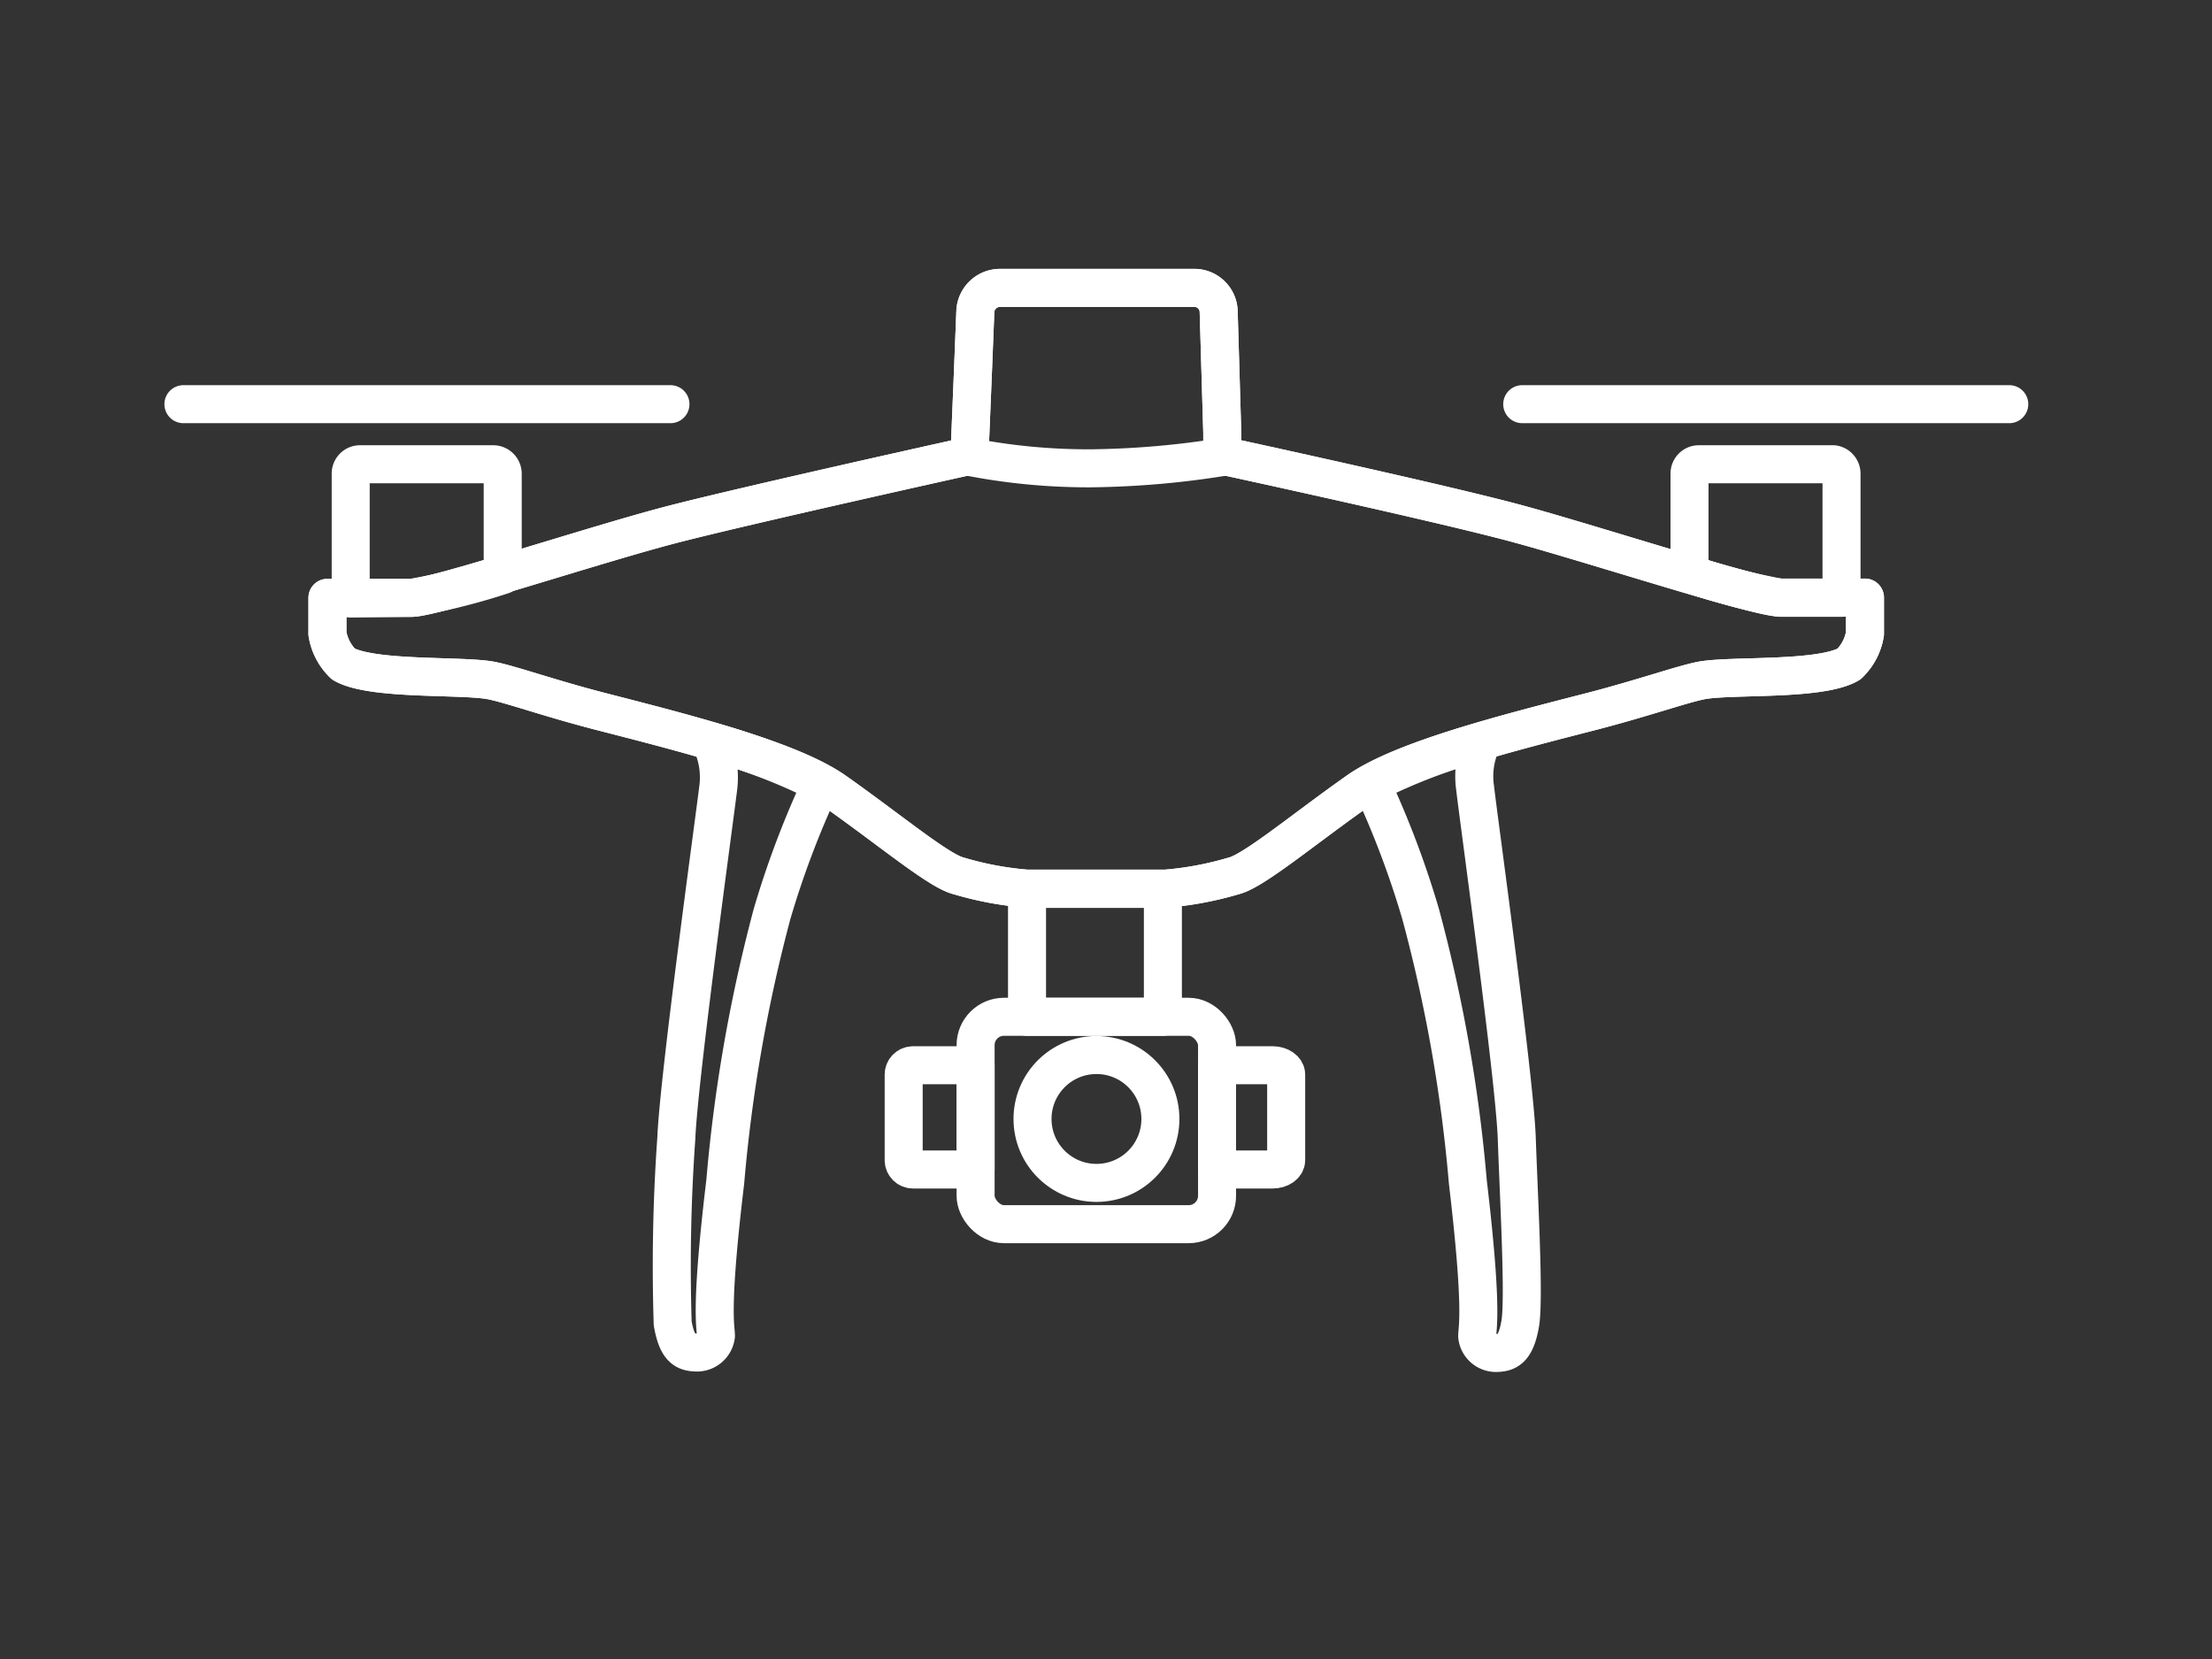
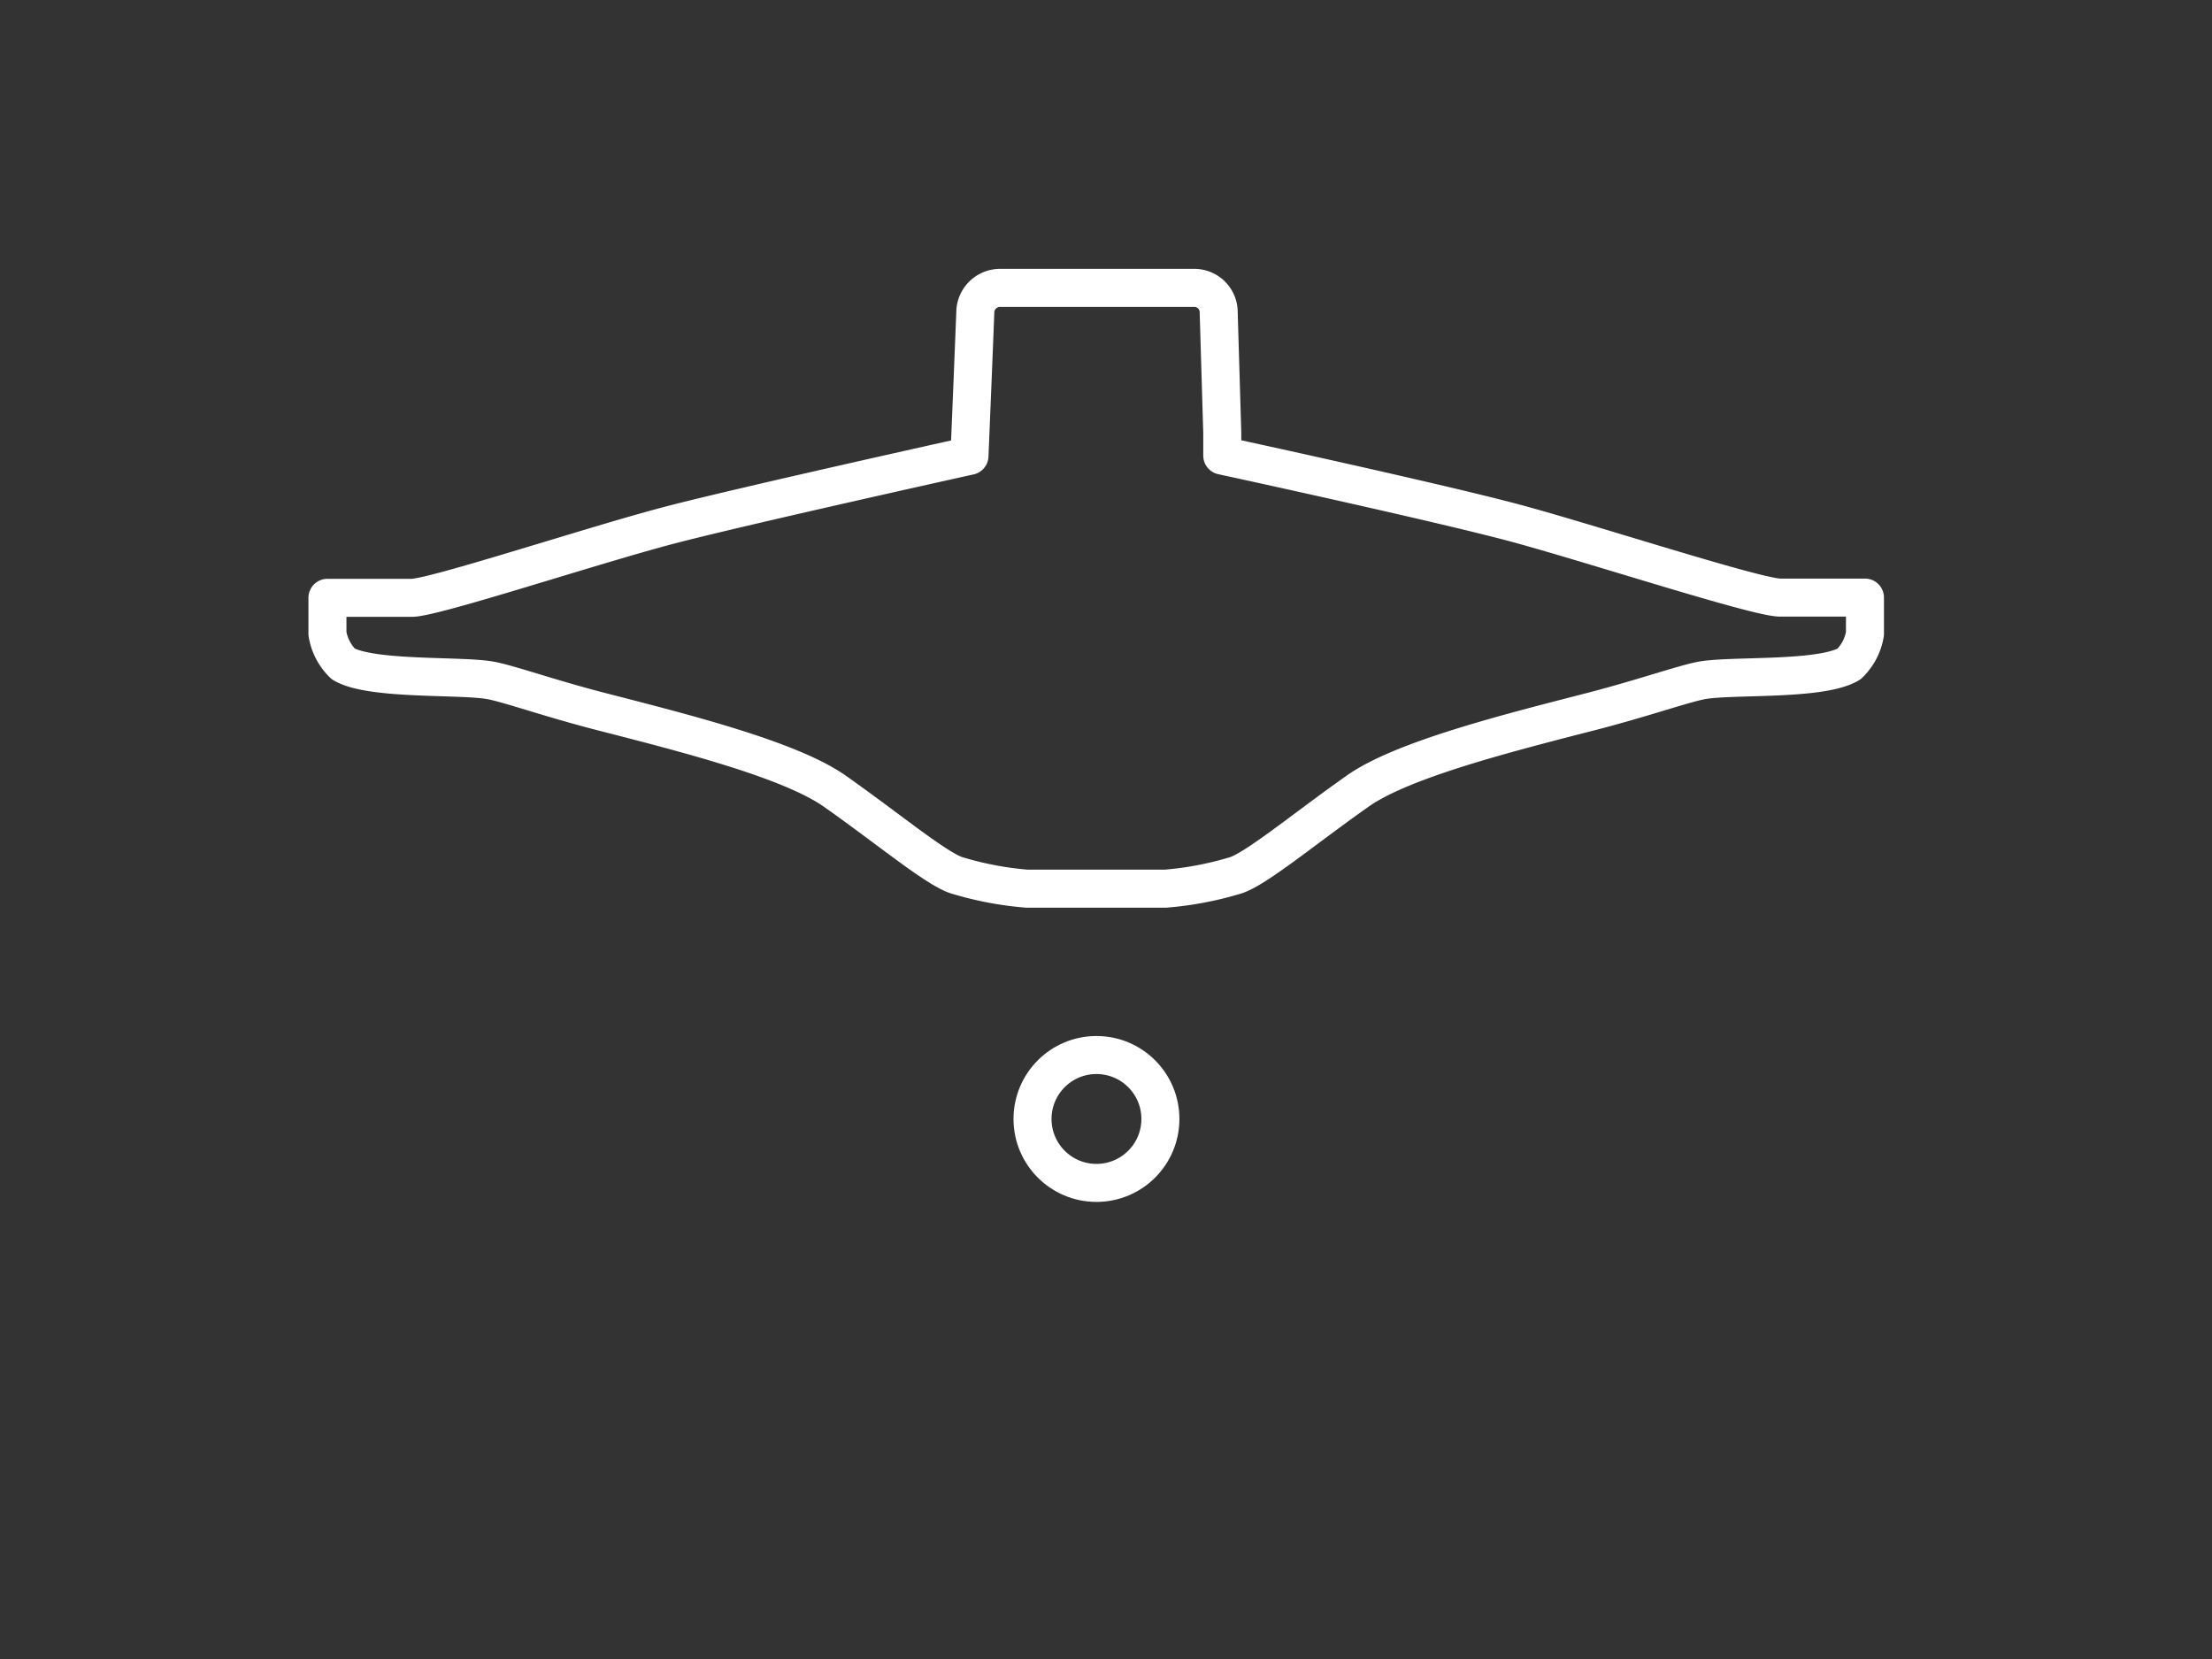
<svg xmlns="http://www.w3.org/2000/svg" width="64" height="48" viewBox="0 0 64 48">
  <rect x="0" y="0" width="64" height="48" fill="#333333" stroke="none" />
  <g fill="none" fill-rule="evenodd" stroke="#FFF" stroke-linecap="round" stroke-linejoin="round" stroke-width="1.1" transform="translate(4.978 8)">
    <path d="M6.933 9.297c.658 0 5.353-1.56 7.579-2.133s8.56-1.975 8.56-1.975l.092-2.232L23.243.981c.034-.373.35-.657.724-.652h5.616c.369.003.674.29.698.659l.105 3.536h0v.658s6.334 1.37 8.56 1.975c2.226.606 6.914 2.133 7.579 2.133H48.981v1.047c-.055.334-.217.641-.461.876-.83.494-3.47.309-4.3.481-.553.112-1.653.5-3.095.876-2.403.619-5.518 1.396-6.828 2.324-1.587 1.119-3.009 2.311-3.582 2.449a9.659 9.659 0 0 1-1.975.369h-4.003a9.6 9.6 0 0 1-1.975-.369c-.573-.138-1.975-1.317-3.582-2.449-1.317-.928-4.431-1.705-6.835-2.324-1.442-.375-2.535-.764-3.088-.876-.83-.171-3.47 0-4.3-.481-.244-.235-.405-.542-.461-.876V9.297h2.436z" />
-     <path d="M6.933 9.297c.658 0 5.353-1.56 7.579-2.133s8.56-1.975 8.56-1.975l.092-2.232L23.243.981c.034-.373.35-.657.724-.652h5.616c.369.003.674.29.698.659l.105 3.536h0v.658s6.334 1.37 8.56 1.975c2.226.606 6.914 2.133 7.579 2.133H48.981v1.047c-.055.334-.217.641-.461.876-.83.494-3.47.309-4.3.481-.553.112-1.653.5-3.095.876-2.403.619-5.518 1.396-6.828 2.324-1.587 1.119-3.009 2.311-3.582 2.449a9.659 9.659 0 0 1-1.975.369h-4.003a9.6 9.6 0 0 1-1.975-.369c-.573-.138-1.975-1.317-3.582-2.449-1.317-.928-4.431-1.705-6.835-2.324-1.442-.375-2.535-.764-3.088-.876-.83-.171-3.47 0-4.3-.481-.244-.235-.405-.542-.461-.876V9.297h2.436z" />
-     <path d="M6.933 9.297a18.357 18.357 0 0 0 2.634-.658V5.702c-.003-.148-.122-.266-.27-.27H5.439c-.149 0-.27.121-.27.27V9.218a.507.507 0 0 0 0 .099l1.765-.02zm16.151-4.076a18.041 18.041 0 0 0 3.47.329 25.679 25.679 0 0 0 3.852-.329M.329 3.694h14.091m24.645 0h14.091m-6.604 5.603h1.751a.263.263 0 0 0 0-.099V5.702c-.002-.136-.102-.251-.237-.27h-3.891c-.149 0-.27.121-.27.27v2.904a18.581 18.581 0 0 0 2.647.691h0zM24.737 17.719h3.931v3.7h-3.931z" />
-     <rect width="6.986" height="6" x="23.249" y="21.419" rx=".82" />
-     <path d="M23.249 22.821h-1.811c-.149 0-.27.121-.27.27v2.476c0 .149.121.27.27.27h1.811v-3.016zm8.597 0h-1.611v3.016h1.611c.215 0 .389-.121.389-.27V23.091c0-.149-.174-.27-.389-.27z" />
    <circle cx="26.746" cy="24.375" r="1.85" />
-     <path d="M15.585 13.452c.202.419.277.888.217 1.35-.099.83-1.146 8.415-1.212 10.133a52.24 52.24 0 0 0-.105 5.353c.125.718.349.83.658.843.294.023.555-.188.593-.481 0-.27-.178-.731.27-4.458a44.859 44.859 0 0 1 1.356-7.756 26.673 26.673 0 0 1 1.422-3.76 16.639 16.639 0 0 0-3.2-1.225h0zm22.321 0c-.201.419-.272.89-.204 1.35.092.83 1.146 8.415 1.205 10.133.059 1.719.224 4.649.099 5.366-.125.718-.356.83-.658.843-.293.023-.552-.189-.586-.481 0-.27.171-.731-.27-4.458a44.115 44.115 0 0 0-1.37-7.77 26.673 26.673 0 0 0-1.422-3.76 16.889 16.889 0 0 1 3.207-1.225h0z" />
  </g>
</svg>